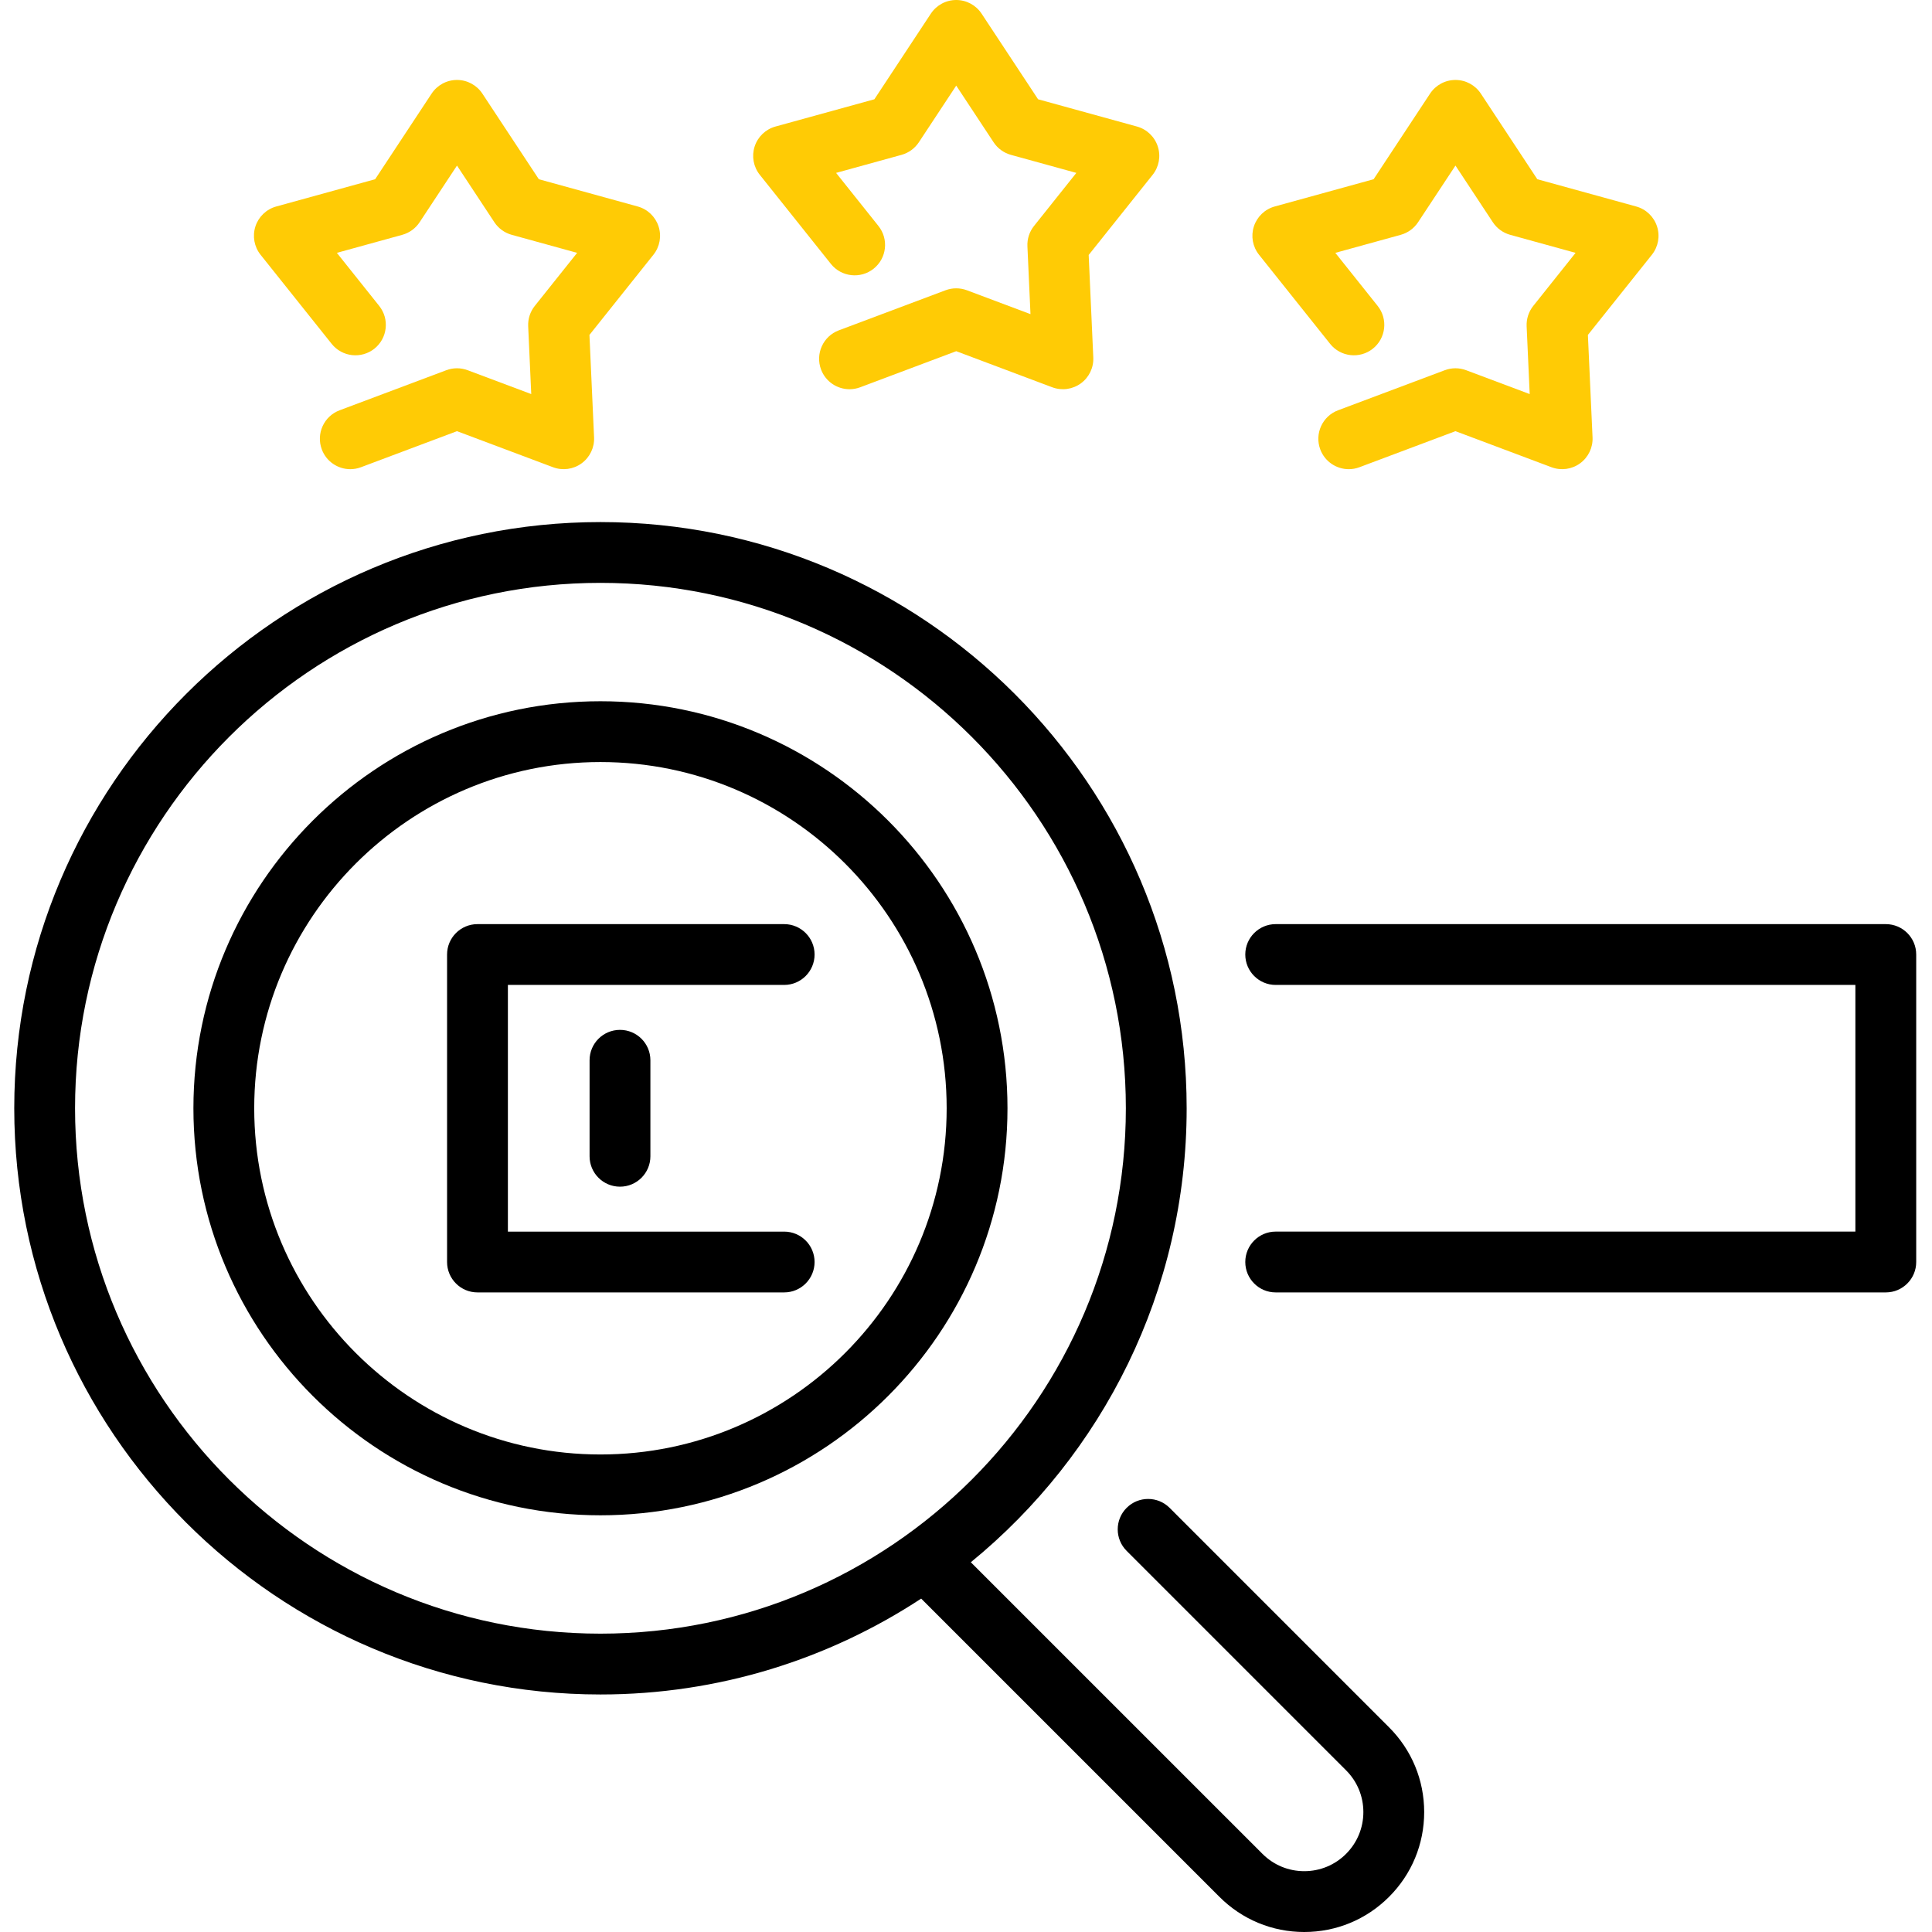
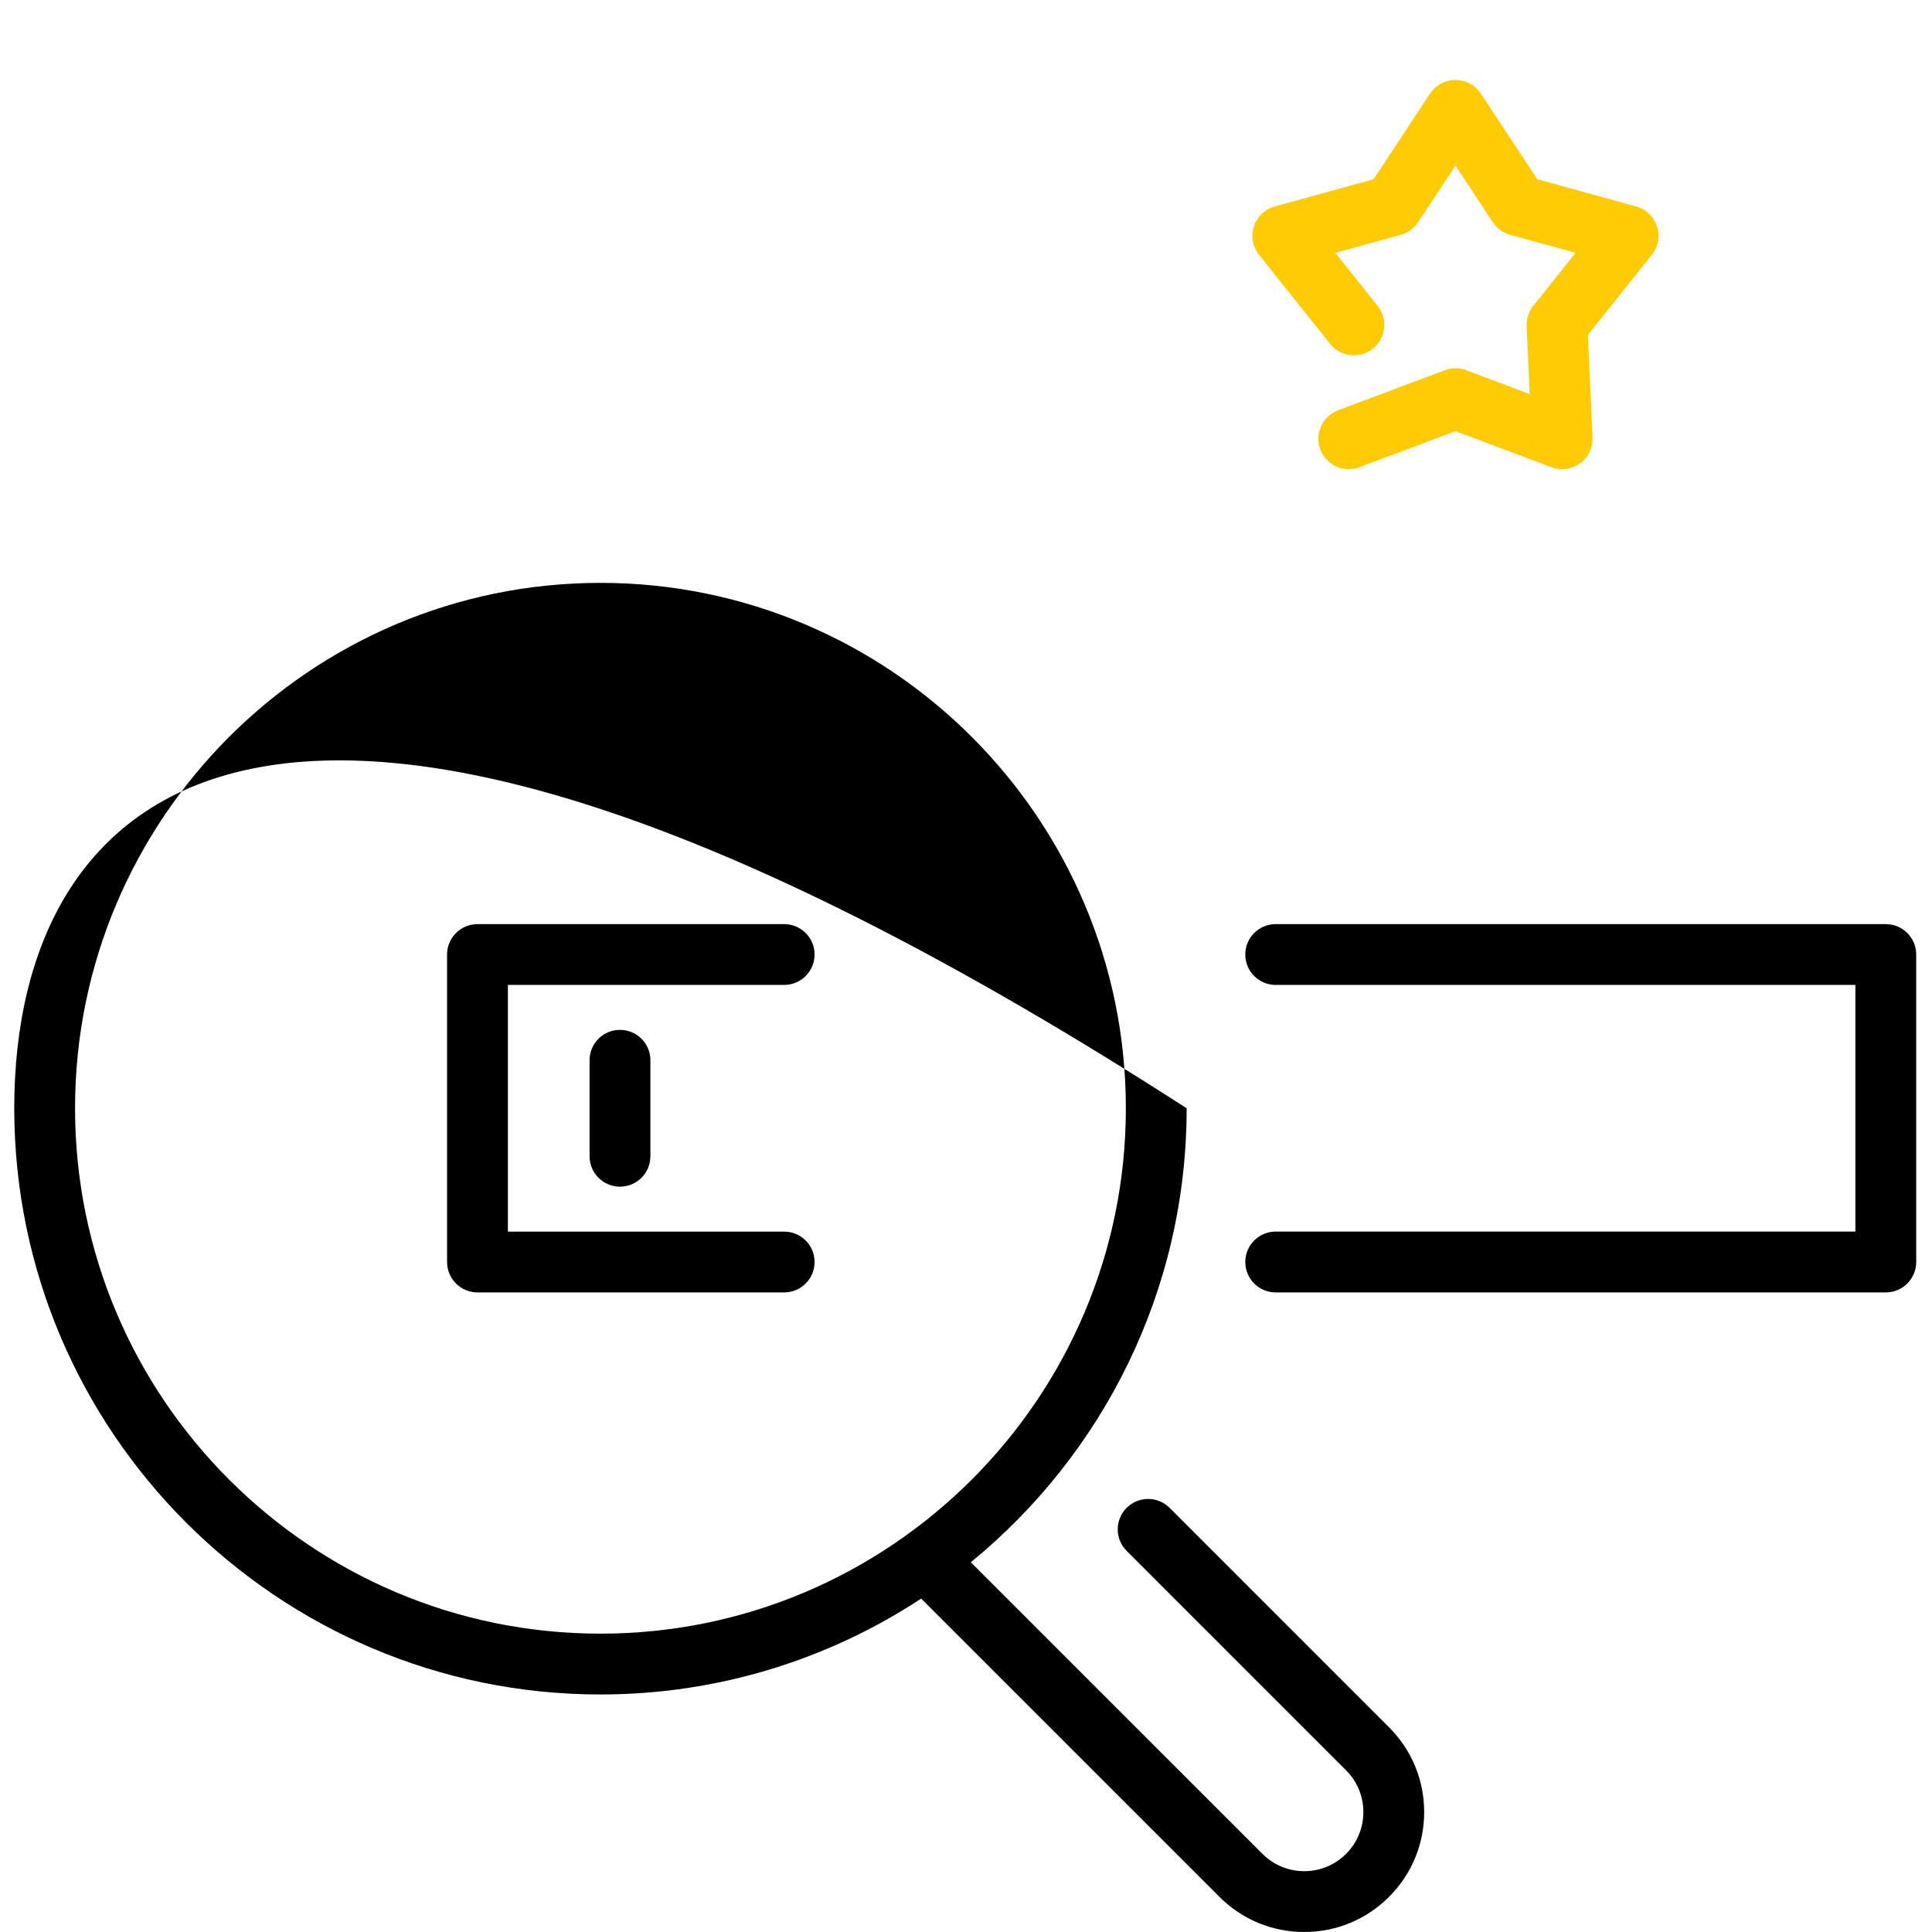
<svg xmlns="http://www.w3.org/2000/svg" width="104" height="104" viewBox="0 0 104 104" fill="none">
  <path d="M43.849 51.382C43.849 50.478 43.115 49.746 42.212 49.746H25.703C24.799 49.746 24.066 50.478 24.066 51.382V67.934C24.066 68.838 24.799 69.571 25.703 69.571H42.212C43.115 69.571 43.849 68.838 43.849 67.934C43.849 67.03 43.115 66.298 42.212 66.298H27.34V53.019H42.212C43.115 53.019 43.849 52.286 43.849 51.382Z" fill="black" />
  <path d="M101.513 49.746H68.67C67.767 49.746 67.034 50.478 67.034 51.382C67.034 52.286 67.767 53.019 68.67 53.019H99.876V66.297H68.67C67.767 66.297 67.034 67.03 67.034 67.934C67.034 68.838 67.767 69.571 68.67 69.571H101.513C102.417 69.571 103.15 68.838 103.15 67.934V51.382C103.15 50.478 102.417 49.746 101.513 49.746Z" fill="black" />
-   <path d="M62.961 81.168C62.322 80.529 61.285 80.529 60.647 81.168C60.007 81.807 60.007 82.844 60.647 83.483L72.458 95.295C73.059 95.896 73.39 96.695 73.39 97.545C73.39 98.394 73.059 99.193 72.458 99.795C71.857 100.395 71.058 100.726 70.209 100.726C69.359 100.726 68.56 100.395 67.959 99.794L52.26 84.096C59.345 78.305 63.878 69.502 63.878 59.659C63.878 42.258 49.722 28.103 32.322 28.103C14.922 28.103 0.767 42.258 0.767 59.659C0.767 77.058 14.922 91.214 32.322 91.214C38.691 91.214 44.622 89.311 49.587 86.053L65.644 102.109C66.863 103.328 68.484 104 70.208 104C71.932 104 73.553 103.328 74.772 102.109C75.992 100.89 76.664 99.269 76.664 97.545C76.664 95.82 75.992 94.199 74.772 92.98L62.961 81.168ZM32.322 87.94C16.727 87.94 4.04 75.253 4.04 59.658C4.04 44.063 16.727 31.376 32.322 31.376C47.917 31.376 60.605 44.063 60.605 59.658C60.605 75.253 47.917 87.94 32.322 87.94Z" fill="black" />
-   <path d="M32.322 37.748C20.241 37.748 10.412 47.577 10.412 59.659C10.412 71.74 20.241 81.569 32.322 81.569C44.404 81.569 54.233 71.74 54.233 59.659C54.233 47.577 44.404 37.748 32.322 37.748ZM32.322 78.295C22.046 78.295 13.685 69.935 13.685 59.658C13.685 49.382 22.046 41.021 32.322 41.021C42.599 41.021 50.959 49.382 50.959 59.658C50.959 69.935 42.599 78.295 32.322 78.295Z" fill="black" />
-   <path d="M44.727 14.206C45.291 14.912 46.322 15.028 47.028 14.464C47.735 13.9 47.85 12.87 47.286 12.164L45.007 9.307L48.53 8.336C48.912 8.23 49.243 7.99 49.462 7.659L51.474 4.609L53.486 7.659C53.704 7.99 54.035 8.23 54.417 8.336L57.94 9.307L55.661 12.164C55.414 12.474 55.287 12.863 55.306 13.259L55.471 16.91L52.049 15.625C51.678 15.486 51.269 15.486 50.898 15.625L45.154 17.782C44.308 18.1 43.88 19.044 44.197 19.89C44.444 20.547 45.068 20.952 45.73 20.952C45.921 20.952 46.116 20.918 46.305 20.847L51.474 18.905L56.642 20.847C57.157 21.04 57.734 20.962 58.18 20.639C58.625 20.316 58.878 19.79 58.852 19.241L58.604 13.725L62.047 9.41C62.39 8.98 62.495 8.407 62.324 7.884C62.154 7.36 61.733 6.958 61.203 6.811L55.88 5.344L52.84 0.736C52.537 0.276 52.023 0 51.474 0C50.924 0 50.411 0.276 50.107 0.736L47.068 5.344L41.745 6.811C41.215 6.957 40.793 7.36 40.623 7.884C40.453 8.407 40.557 8.98 40.9 9.41L44.727 14.206Z" fill="#FFCB05" />
-   <path d="M17.854 18.51C18.417 19.217 19.448 19.331 20.154 18.769C20.86 18.205 20.976 17.175 20.413 16.468L18.133 13.611L21.656 12.64C22.039 12.534 22.37 12.294 22.588 11.963L24.6 8.913L26.612 11.963C26.831 12.294 27.162 12.534 27.544 12.64L31.067 13.611L28.787 16.468C28.54 16.778 28.414 17.167 28.432 17.563L28.597 21.213L25.175 19.929C24.805 19.789 24.395 19.789 24.024 19.929L18.281 22.086C17.434 22.404 17.006 23.348 17.324 24.194C17.57 24.851 18.194 25.256 18.856 25.256C19.047 25.256 19.242 25.222 19.431 25.151L24.6 23.21L29.769 25.151C30.282 25.344 30.86 25.267 31.306 24.943C31.751 24.619 32.004 24.094 31.979 23.545L31.73 18.029L35.173 13.714C35.517 13.284 35.621 12.711 35.451 12.188C35.28 11.664 34.859 11.261 34.328 11.115L29.006 9.648L25.966 5.039C25.663 4.58 25.15 4.304 24.6 4.304C24.05 4.304 23.537 4.58 23.234 5.039L20.194 9.648L14.872 11.115C14.341 11.261 13.92 11.664 13.749 12.188C13.58 12.711 13.684 13.284 14.026 13.714L17.854 18.51Z" fill="#FFCB05" />
+   <path d="M62.961 81.168C62.322 80.529 61.285 80.529 60.647 81.168C60.007 81.807 60.007 82.844 60.647 83.483L72.458 95.295C73.059 95.896 73.39 96.695 73.39 97.545C73.39 98.394 73.059 99.193 72.458 99.795C71.857 100.395 71.058 100.726 70.209 100.726C69.359 100.726 68.56 100.395 67.959 99.794L52.26 84.096C59.345 78.305 63.878 69.502 63.878 59.659C14.922 28.103 0.767 42.258 0.767 59.659C0.767 77.058 14.922 91.214 32.322 91.214C38.691 91.214 44.622 89.311 49.587 86.053L65.644 102.109C66.863 103.328 68.484 104 70.208 104C71.932 104 73.553 103.328 74.772 102.109C75.992 100.89 76.664 99.269 76.664 97.545C76.664 95.82 75.992 94.199 74.772 92.98L62.961 81.168ZM32.322 87.94C16.727 87.94 4.04 75.253 4.04 59.658C4.04 44.063 16.727 31.376 32.322 31.376C47.917 31.376 60.605 44.063 60.605 59.658C60.605 75.253 47.917 87.94 32.322 87.94Z" fill="black" />
  <path d="M71.601 18.51C72.165 19.217 73.195 19.331 73.901 18.769C74.608 18.205 74.724 17.175 74.16 16.468L71.881 13.611L75.404 12.64C75.786 12.534 76.117 12.294 76.335 11.963L78.348 8.913L80.36 11.963C80.578 12.294 80.909 12.534 81.291 12.64L84.814 13.611L82.535 16.468C82.288 16.778 82.162 17.167 82.179 17.563L82.344 21.213L78.923 19.929C78.552 19.789 78.143 19.789 77.772 19.929L72.028 22.086C71.182 22.404 70.754 23.348 71.071 24.194C71.318 24.851 71.942 25.256 72.604 25.256C72.795 25.256 72.99 25.222 73.179 25.151L78.348 23.21L83.516 25.151C84.03 25.344 84.608 25.267 85.054 24.943C85.499 24.619 85.752 24.094 85.727 23.545L85.477 18.029L88.921 13.714C89.264 13.284 89.368 12.711 89.198 12.188C89.028 11.664 88.607 11.261 88.076 11.115L82.754 9.648L79.714 5.039C79.411 4.58 78.898 4.304 78.348 4.304C77.797 4.304 77.284 4.58 76.981 5.039L73.942 9.648L68.619 11.115C68.088 11.261 67.668 11.664 67.497 12.188C67.327 12.711 67.431 13.284 67.774 13.714L71.601 18.51Z" fill="#FFCB05" />
  <path d="M31.737 57.074V62.242C31.737 63.146 32.47 63.879 33.374 63.879C34.278 63.879 35.011 63.146 35.011 62.242V57.074C35.011 56.17 34.278 55.438 33.374 55.438C32.47 55.438 31.737 56.17 31.737 57.074Z" fill="black" />
</svg>